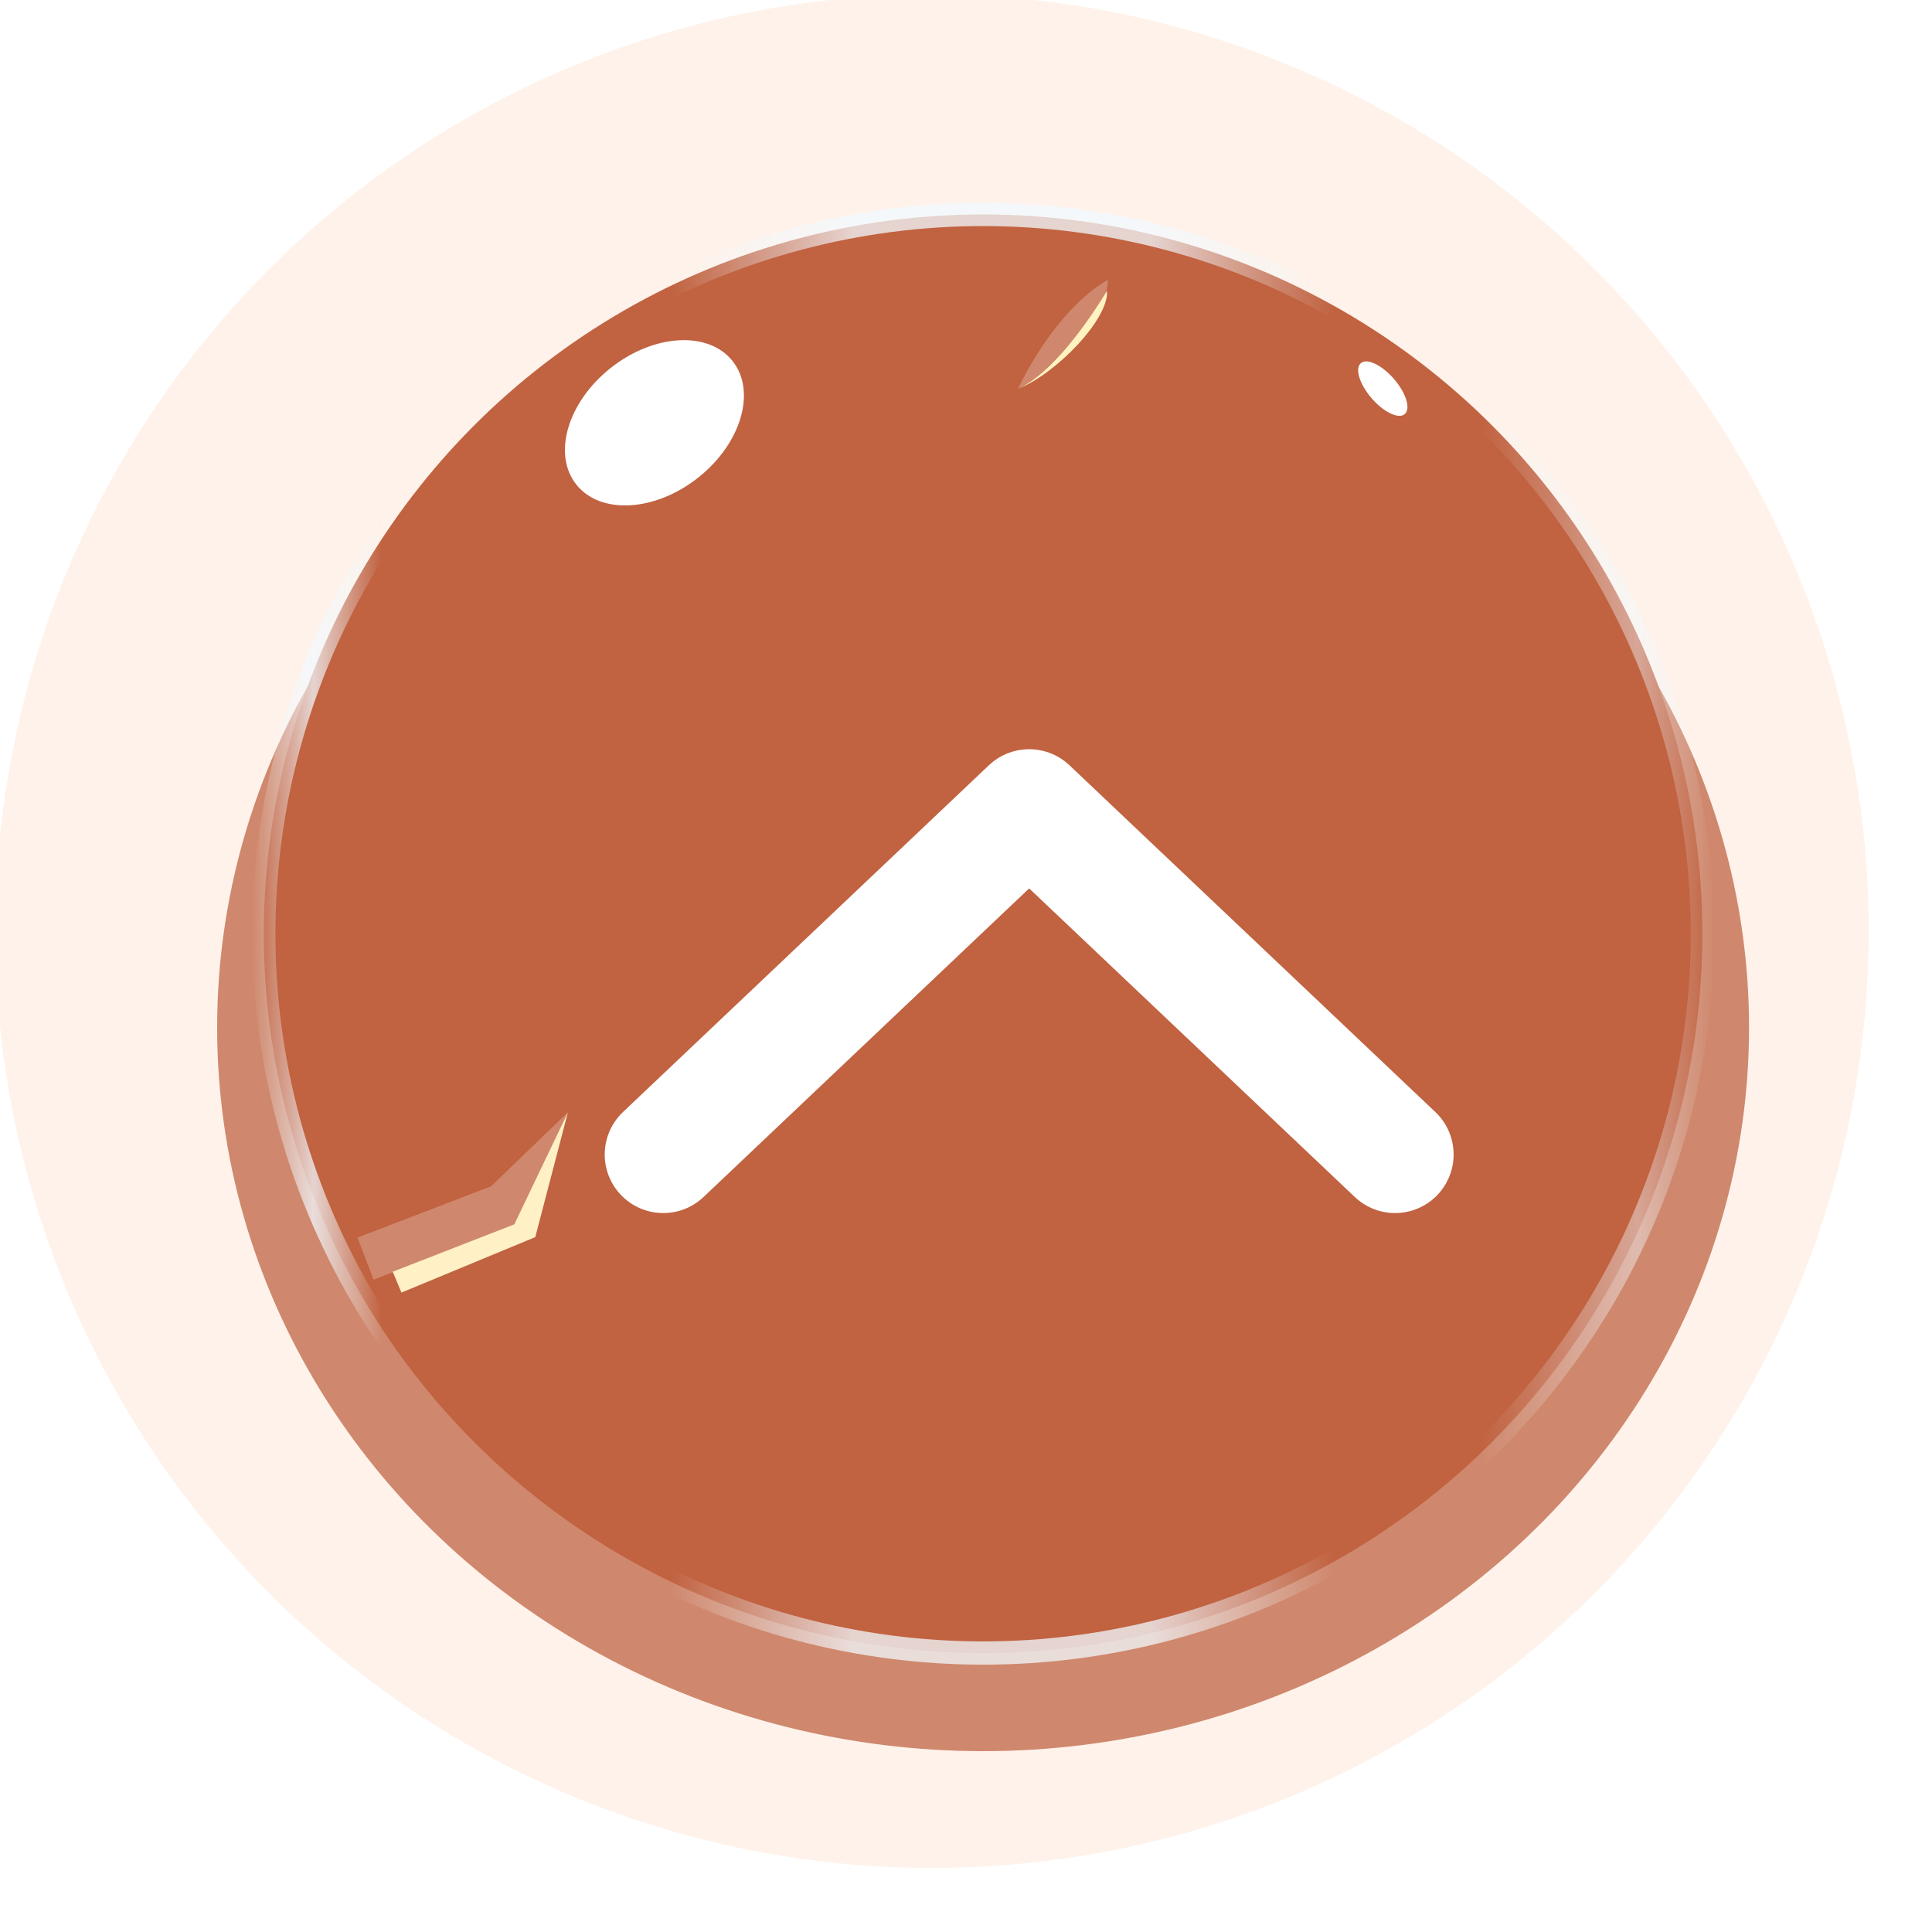
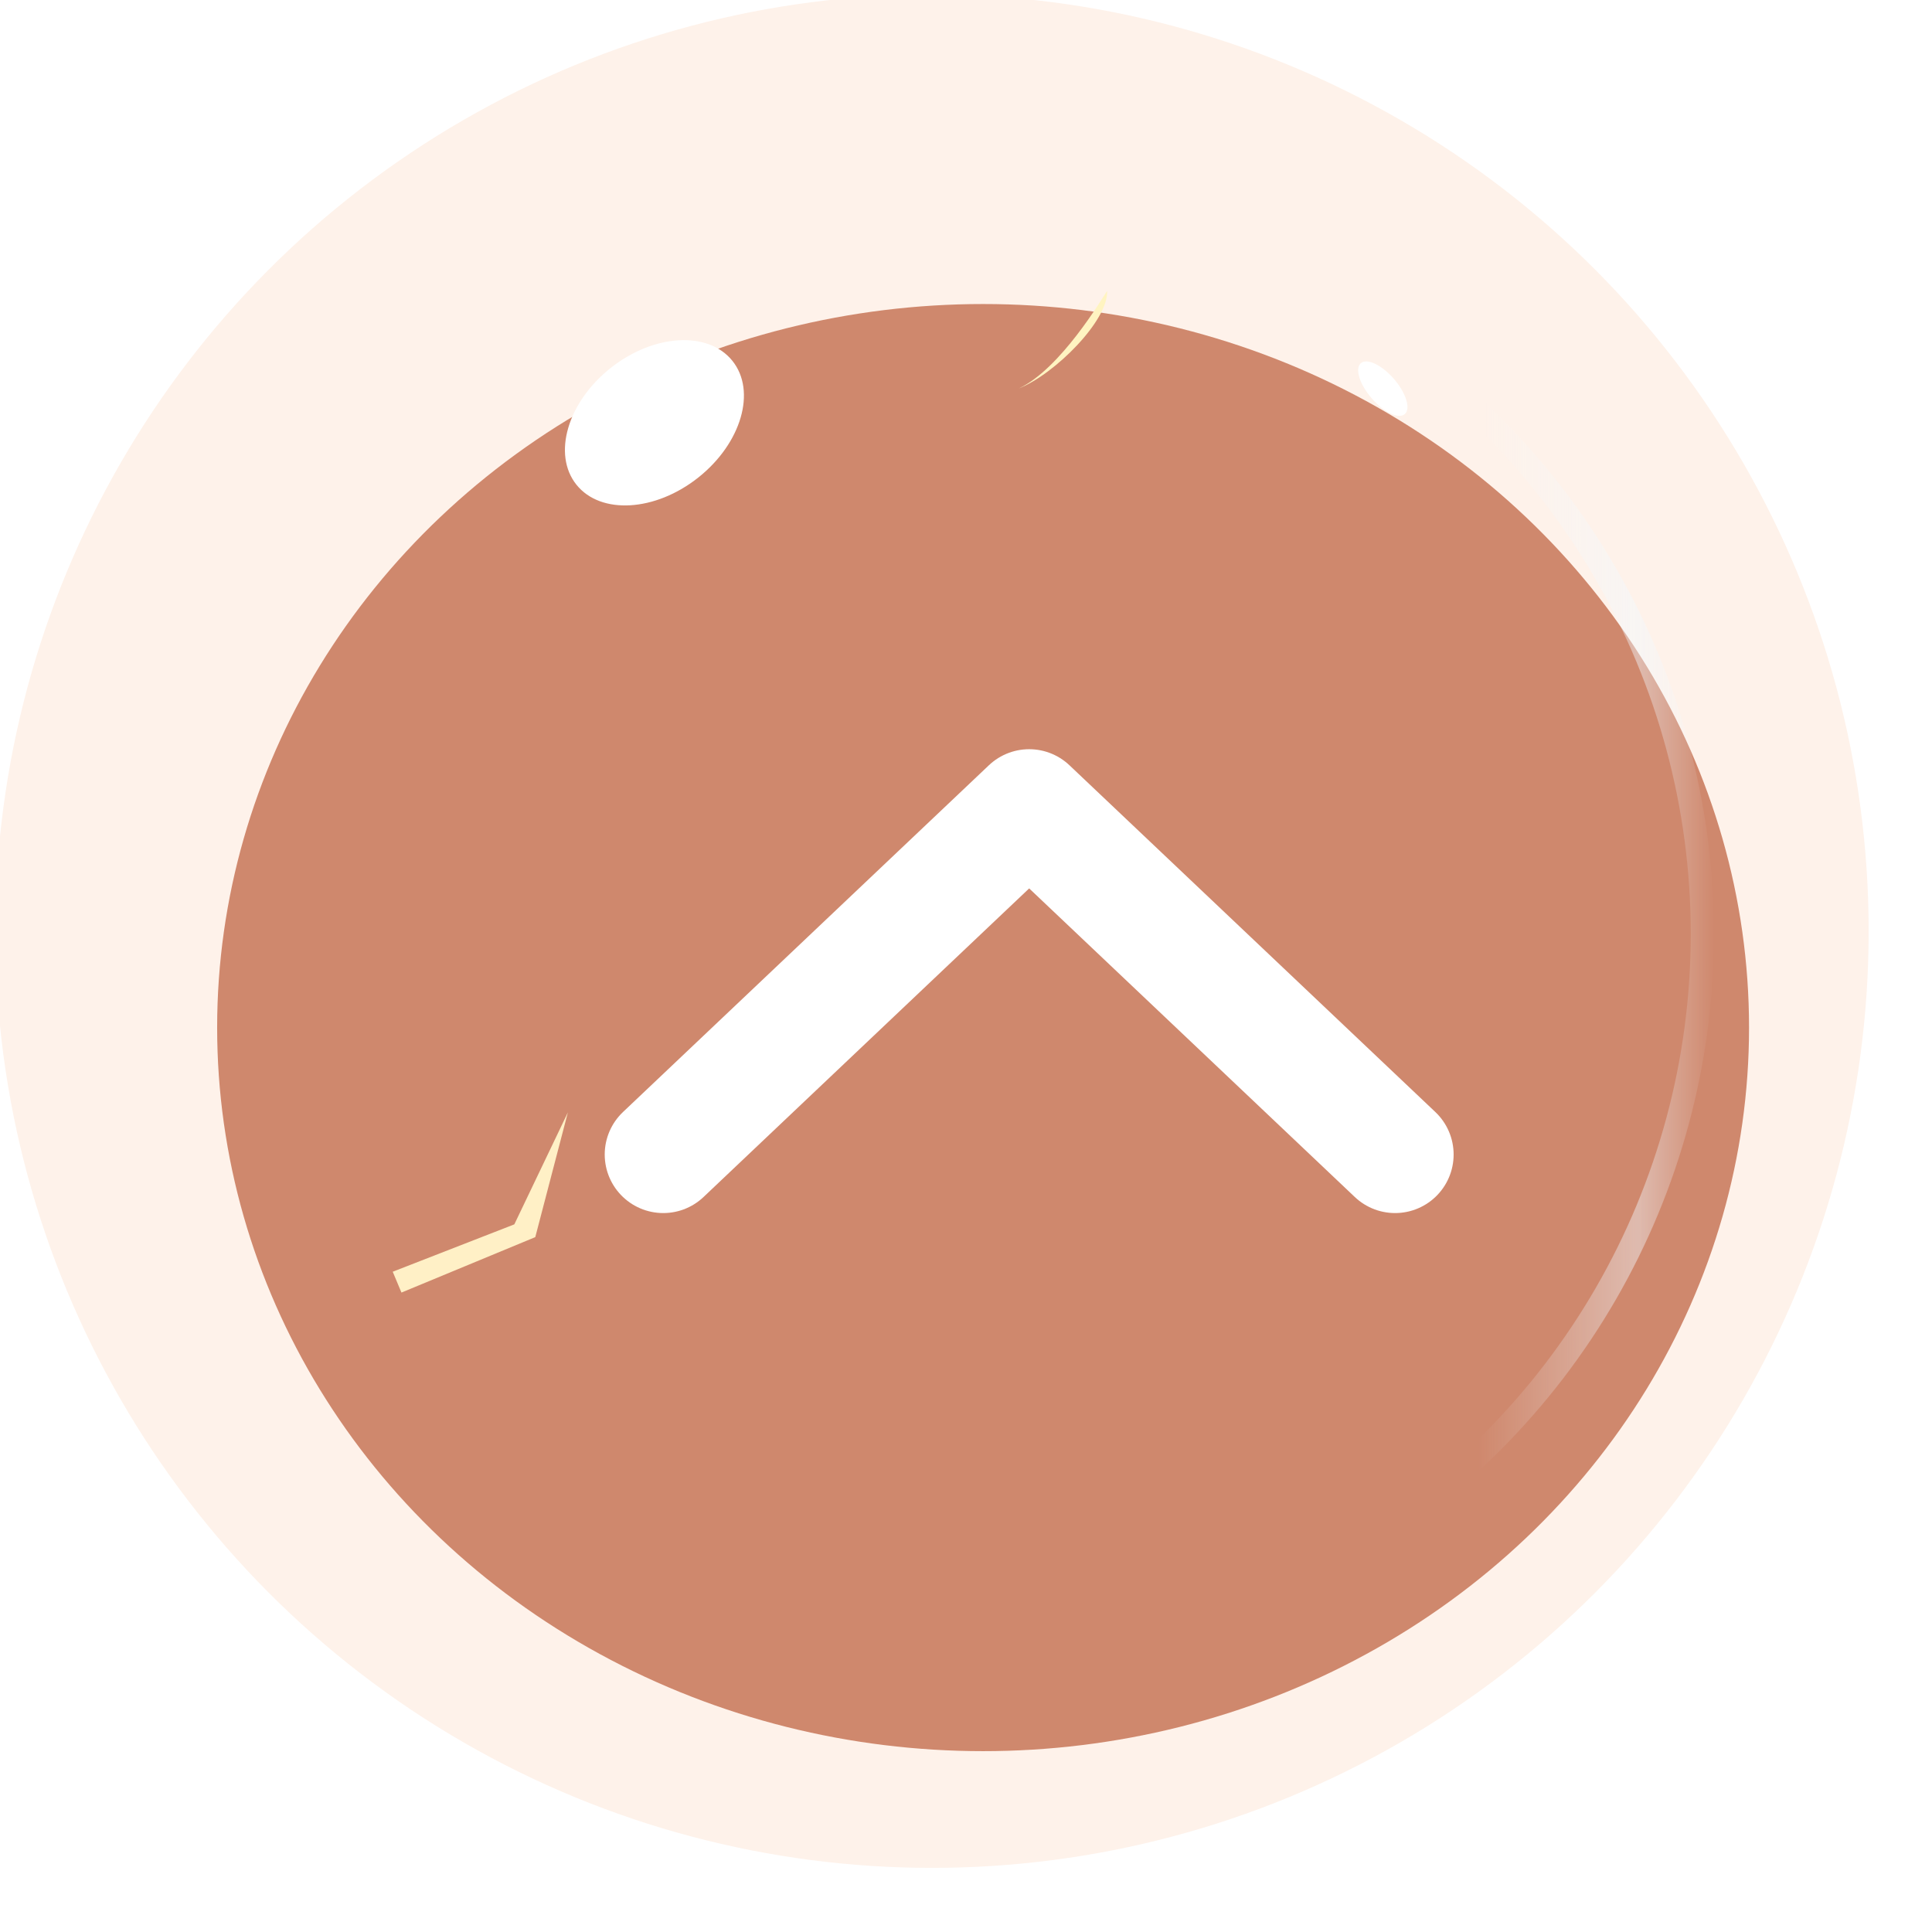
<svg xmlns="http://www.w3.org/2000/svg" width="33" height="33" viewBox="0 0 33 33" fill="none">
  <g filter="url(#filter0_i_3406_178726)">
    <circle cx="16.379" cy="16.759" r="16" fill="#FEF2EA" />
  </g>
  <g filter="url(#filter1_d_3406_178726)">
    <ellipse cx="16.792" cy="16.759" rx="13.083" ry="12.359" fill="#CF886D" />
  </g>
-   <circle cx="16.792" cy="15.949" r="12.286" fill="#C16240" />
-   <circle cx="16.792" cy="15.949" r="12.286" stroke="url(#paint0_linear_3406_178726)" stroke-width="0.397" />
-   <circle cx="16.792" cy="15.949" r="12.286" stroke="url(#paint1_linear_3406_178726)" stroke-width="0.397" />
  <circle cx="16.792" cy="15.949" r="12.286" stroke="url(#paint2_linear_3406_178726)" stroke-width="0.397" />
  <path d="M8.389 20.262L6.106 21.139L6.382 21.857L8.794 20.931L9.7 18.998L8.389 20.262Z" fill="#CF886D" />
  <path d="M8.785 20.913L6.708 21.722L6.857 22.078L9.143 21.131L9.7 19L8.785 20.913Z" fill="#FFF0C6" />
-   <path d="M17.391 6.638C17.593 6.193 18.184 5.197 18.923 4.78C18.919 5.146 18.608 6.03 17.391 6.638Z" fill="#CF886D" />
  <path d="M17.4 6.636C18.111 6.308 18.828 5.092 18.91 4.969C18.937 5.466 18.02 6.391 17.4 6.636Z" fill="#FFF4C1" />
  <ellipse cx="1.701" cy="1.198" rx="1.701" ry="1.198" transform="matrix(-0.783 0.622 -0.626 -0.78 13.26 7.098)" fill="white" />
  <ellipse cx="0.574" cy="0.252" rx="0.574" ry="0.252" transform="matrix(0.655 0.756 -0.752 0.659 23.433 6.038)" fill="white" />
  <g filter="url(#filter2_d_3406_178726)">
    <path d="M10.129 19.72L16.379 13.797L22.629 19.72" stroke="white" stroke-width="2" stroke-linecap="round" stroke-linejoin="round" />
  </g>
  <defs>
    <filter id="filter0_i_3406_178726" x="0.325" y="0.705" width="32.054" height="32.054" filterUnits="userSpaceOnUse" color-interpolation-filters="sRGB">
      <feFlood flood-opacity="0" result="BackgroundImageFix" />
      <feBlend mode="normal" in="SourceGraphic" in2="BackgroundImageFix" result="shape" />
      <feColorMatrix in="SourceAlpha" type="matrix" values="0 0 0 0 0 0 0 0 0 0 0 0 0 0 0 0 0 0 127 0" result="hardAlpha" />
      <feOffset dx="-0.461" dy="-0.854" />
      <feGaussianBlur stdDeviation="0.027" />
      <feComposite in2="hardAlpha" operator="arithmetic" k2="-1" k3="1" />
      <feColorMatrix type="matrix" values="0 0 0 0 0.847 0 0 0 0 0.871 0 0 0 0 0.984 0 0 0 1 0" />
      <feBlend mode="normal" in2="shape" result="effect1_innerShadow_3406_178726" />
    </filter>
    <filter id="filter1_d_3406_178726" x="2.916" y="4.4" width="27.752" height="26.303" filterUnits="userSpaceOnUse" color-interpolation-filters="sRGB">
      <feFlood flood-opacity="0" result="BackgroundImageFix" />
      <feColorMatrix in="SourceAlpha" type="matrix" values="0 0 0 0 0 0 0 0 0 0 0 0 0 0 0 0 0 0 127 0" result="hardAlpha" />
      <feOffset dy="0.793" />
      <feGaussianBlur stdDeviation="0.397" />
      <feComposite in2="hardAlpha" operator="out" />
      <feColorMatrix type="matrix" values="0 0 0 0 0 0 0 0 0 0 0 0 0 0 0 0 0 0 0.3 0" />
      <feBlend mode="normal" in2="BackgroundImageFix" result="effect1_dropShadow_3406_178726" />
      <feBlend mode="normal" in="SourceGraphic" in2="effect1_dropShadow_3406_178726" result="shape" />
    </filter>
    <filter id="filter2_d_3406_178726" x="9.129" y="12.797" width="15.7" height="7.922" filterUnits="userSpaceOnUse" color-interpolation-filters="sRGB">
      <feFlood flood-opacity="0" result="BackgroundImageFix" />
      <feColorMatrix in="SourceAlpha" type="matrix" values="0 0 0 0 0 0 0 0 0 0 0 0 0 0 0 0 0 0 127 0" result="hardAlpha" />
      <feOffset dx="1.2" />
      <feComposite in2="hardAlpha" operator="out" />
      <feColorMatrix type="matrix" values="0 0 0 0 0.494 0 0 0 0 0.129 0 0 0 0 0 0 0 0 1 0" />
      <feBlend mode="normal" in2="BackgroundImageFix" result="effect1_dropShadow_3406_178726" />
      <feBlend mode="normal" in="SourceGraphic" in2="effect1_dropShadow_3406_178726" result="shape" />
    </filter>
    <linearGradient id="paint0_linear_3406_178726" x1="4.308" y1="15.949" x2="29.276" y2="15.949" gradientUnits="userSpaceOnUse">
      <stop offset="0.286" stop-color="#F2F9FF" stop-opacity="0" />
      <stop offset="0.411" stop-color="#F2F9FF" stop-opacity="0.75" />
      <stop offset="0.615" stop-color="#F2F9FF" stop-opacity="0.75" />
      <stop offset="0.74" stop-color="#F2F9FF" stop-opacity="0" />
    </linearGradient>
    <linearGradient id="paint1_linear_3406_178726" x1="4.308" y1="15.949" x2="29.276" y2="15.949" gradientUnits="userSpaceOnUse">
      <stop stop-color="#F2F9FF" stop-opacity="0" />
      <stop offset="0.042" stop-color="#F2F9FF" stop-opacity="0.75" />
      <stop offset="0.089" stop-color="#F2F9FF" stop-opacity="0" />
    </linearGradient>
    <linearGradient id="paint2_linear_3406_178726" x1="4.308" y1="15.949" x2="29.276" y2="15.949" gradientUnits="userSpaceOnUse">
      <stop offset="0.839" stop-color="#F2F9FF" stop-opacity="0" />
      <stop offset="0.948" stop-color="#F2F9FF" stop-opacity="0.45" />
      <stop offset="1" stop-color="#F2F9FF" stop-opacity="0" />
    </linearGradient>
  </defs>
</svg>